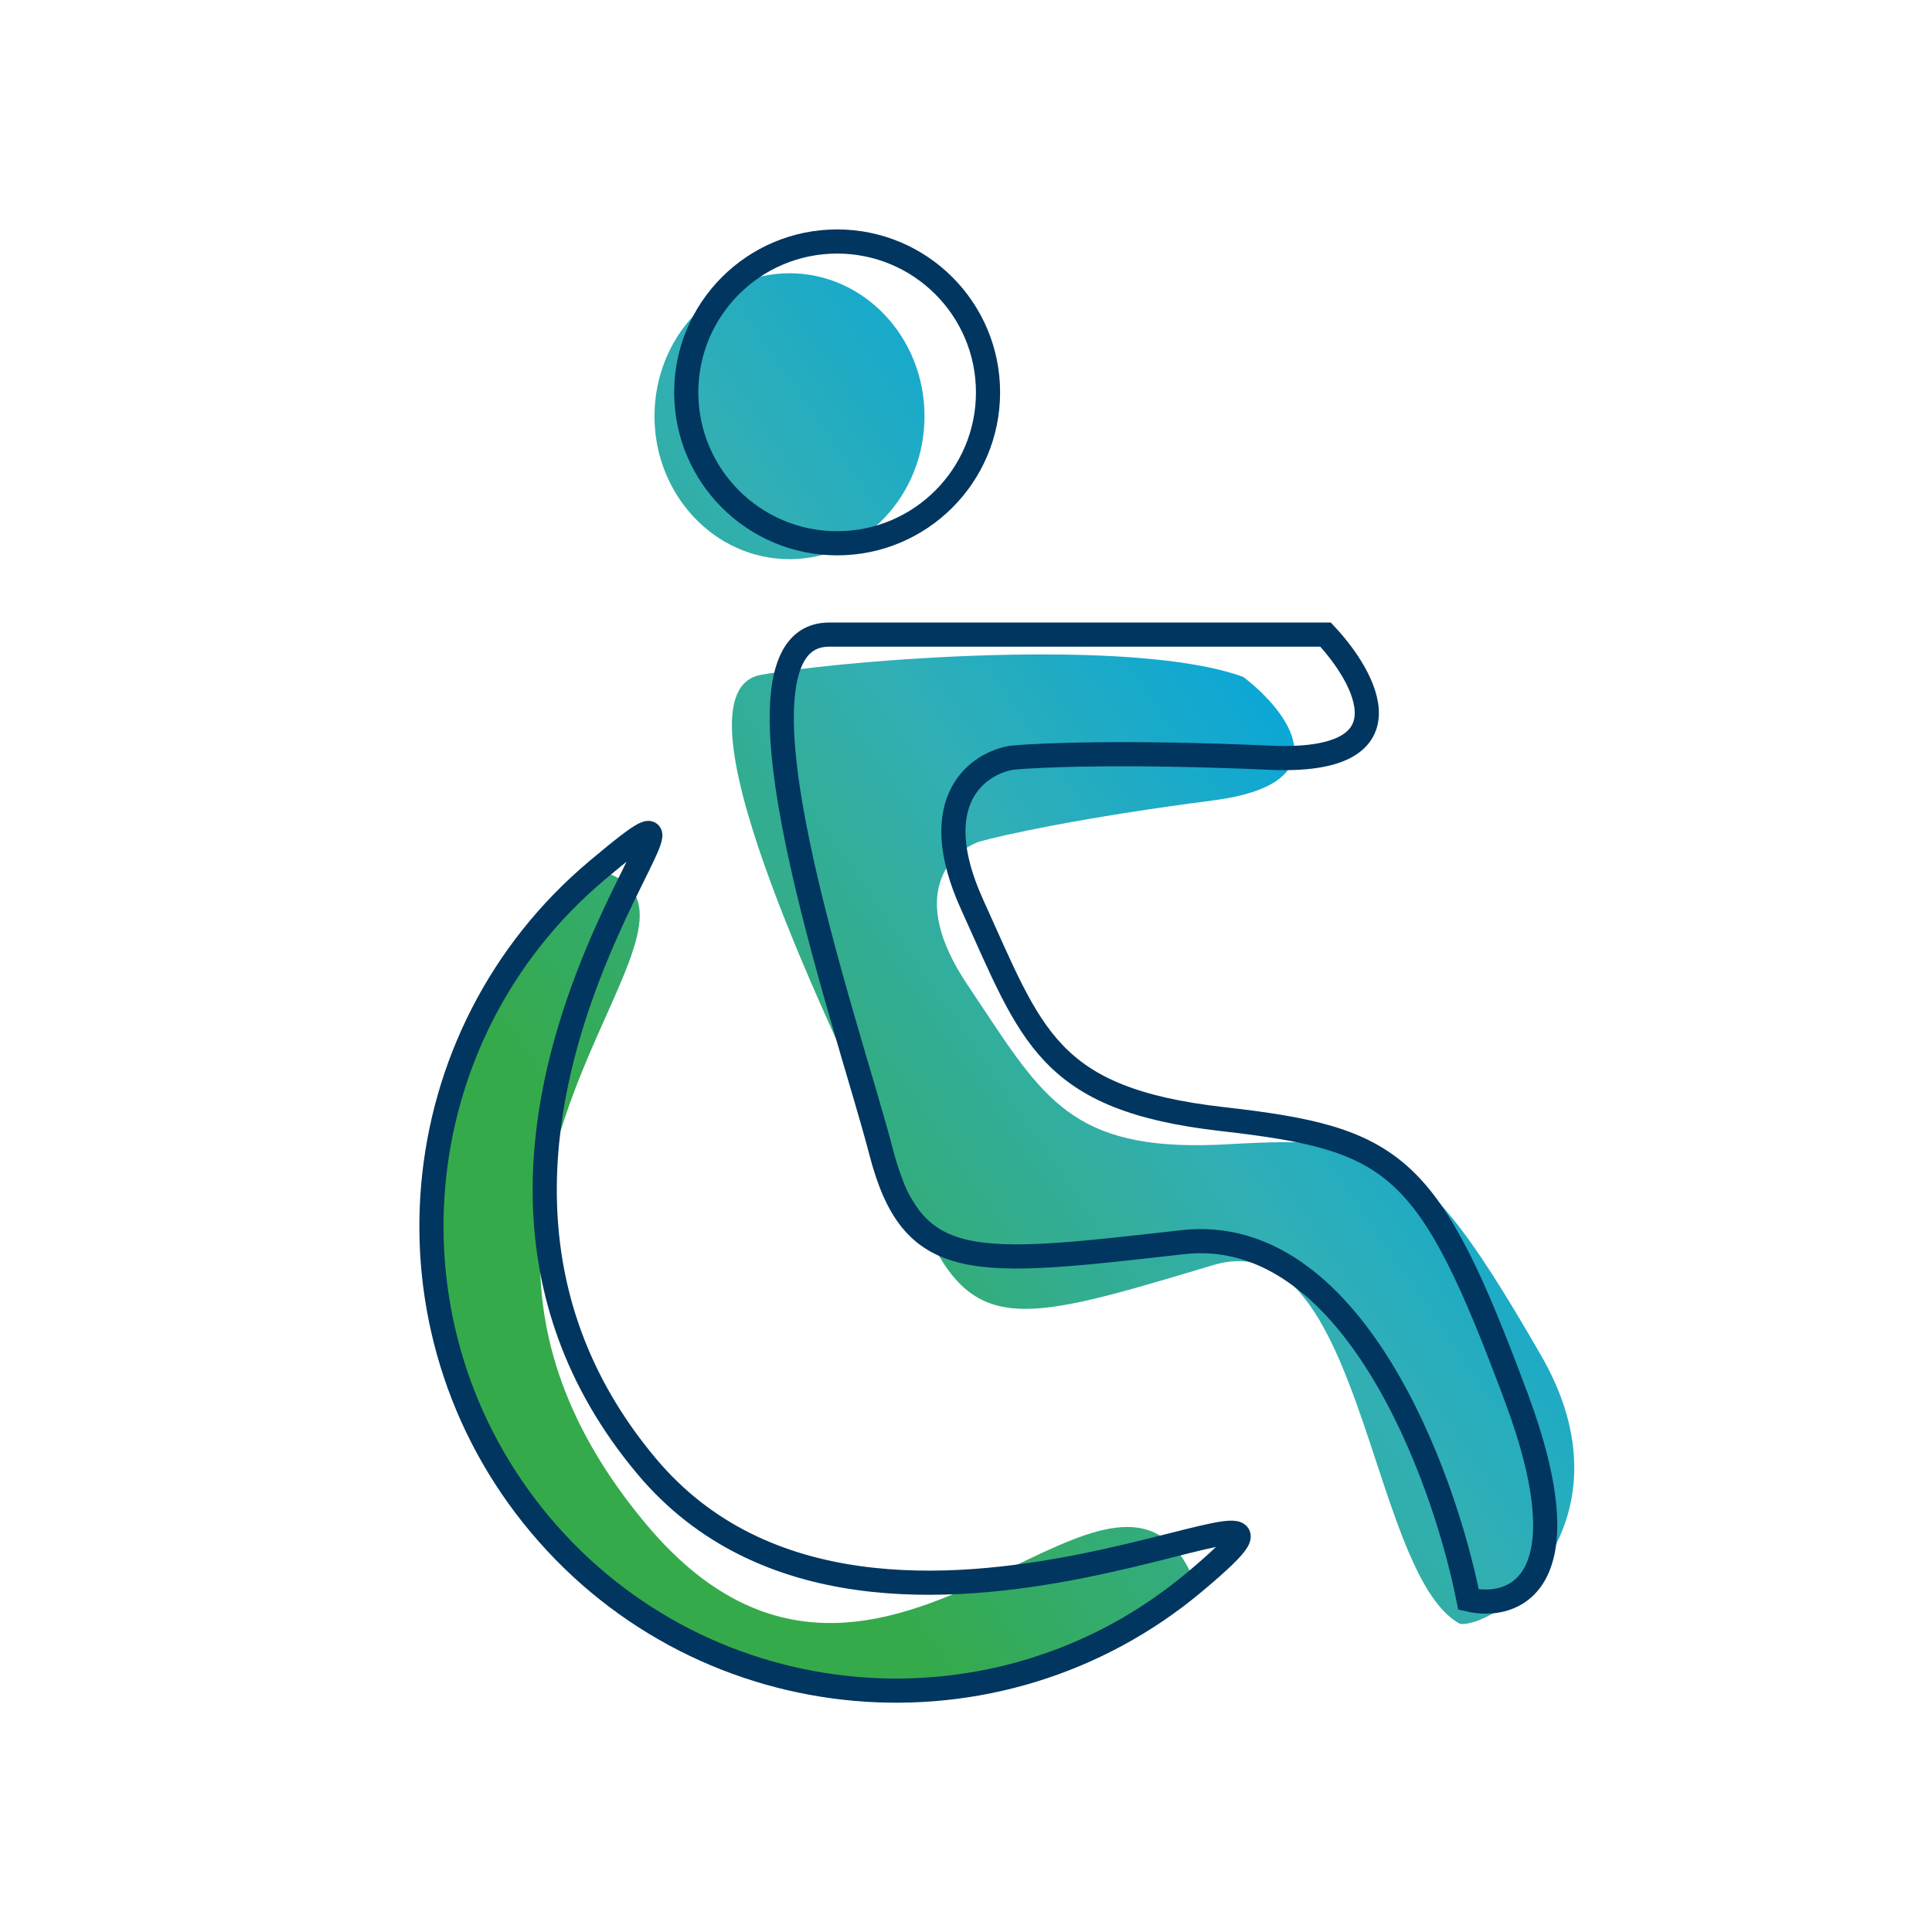
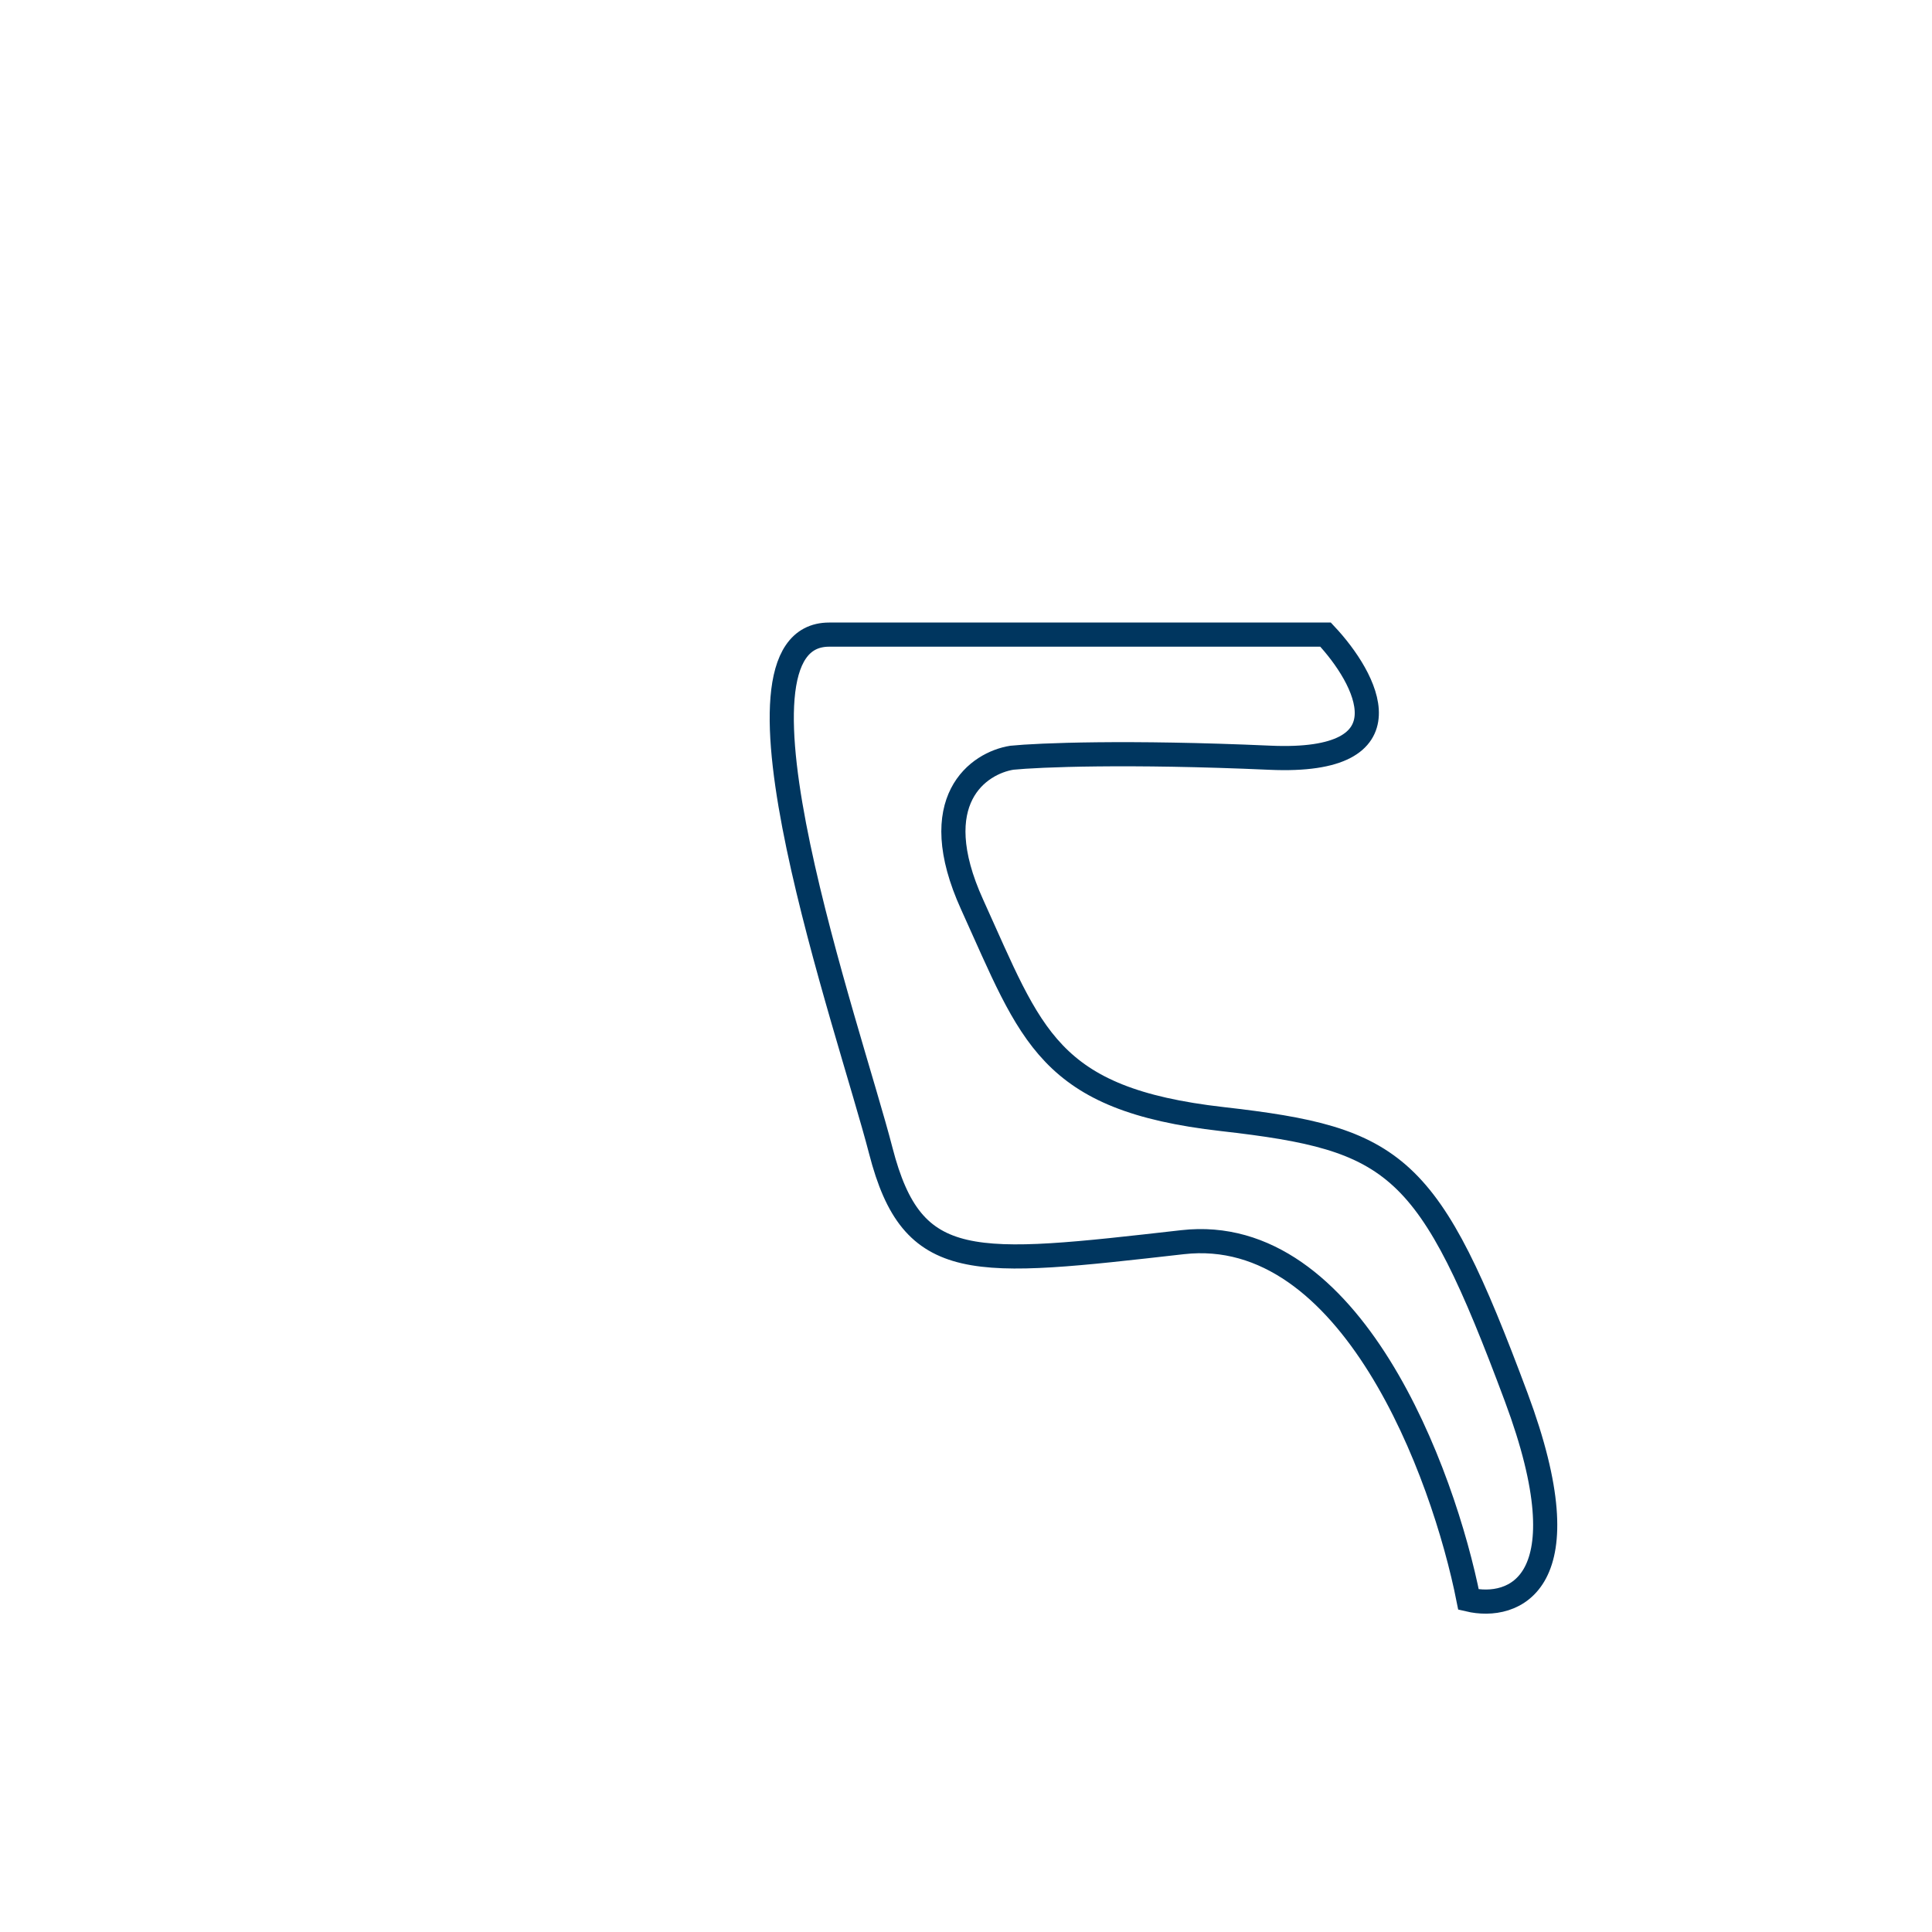
<svg xmlns="http://www.w3.org/2000/svg" width="80" height="80" viewBox="0 0 80 80" fill="none">
-   <path fill-rule="evenodd" clip-rule="evenodd" d="M32.692 23.154C35.779 23.154 38.282 20.504 38.282 17.235C38.282 13.966 35.779 11.315 32.692 11.315C29.604 11.315 27.101 13.966 27.101 17.235C27.101 20.504 29.604 23.154 32.692 23.154ZM50.237 33.142C55.646 32.441 53.324 29.444 51.487 28.033C46.957 26.366 35.092 27.312 31.515 27.943C27.688 28.618 33.896 41.604 37.037 48.176C37.566 49.283 38.008 50.208 38.301 50.861C40.31 55.351 42.47 54.706 50.033 52.447L50.249 52.382C53.938 51.281 55.51 56.049 56.982 60.512C57.98 63.538 58.931 66.423 60.465 67.245C62.226 67.355 67.716 62.898 63.82 56.14C58.95 47.694 57.596 46.986 50.903 47.378C44.681 47.742 43.355 45.742 40.687 41.72C40.486 41.416 40.276 41.1 40.057 40.773C37.556 37.05 39.343 35.274 40.549 34.851C41.525 34.574 44.828 33.844 50.237 33.142ZM26.772 63.133C32.183 69.581 37.646 66.947 41.977 64.858C45.345 63.234 48.029 61.94 49.47 65.505C41.331 72.334 29.196 71.273 22.367 63.133C15.537 54.994 16.599 42.86 24.738 36.03C27.485 36.723 26.526 38.87 25.087 42.09C22.878 47.035 19.538 54.511 26.772 63.133Z" fill="url(#paint0_linear_168_87)" />
  <path d="M52.587 31.376C58.506 31.639 56.588 28.087 54.889 26.278H34.335C29.402 26.278 35.157 42.557 36.473 47.654C37.788 52.751 40.255 52.423 48.969 51.436C55.941 50.647 59.767 60.973 60.808 66.235C62.672 66.673 65.675 65.61 62.781 57.849C59.164 48.147 57.848 47.161 50.614 46.339C43.379 45.517 42.721 42.886 40.255 37.459C38.281 33.119 40.529 31.595 41.899 31.376C42.995 31.266 46.667 31.113 52.587 31.376Z" stroke="#00365F" />
-   <path d="M26.779 60.718C36.397 72.18 57.609 58.675 49.469 65.504C41.33 72.334 29.196 71.272 22.366 63.133C15.537 54.994 16.598 42.859 24.737 36.029C32.877 29.2 14.836 46.484 26.779 60.718Z" stroke="#00365F" />
-   <circle cx="34.664" cy="16.248" r="6.248" stroke="#00365F" />
  <defs>
    <linearGradient id="paint0_linear_168_87" x1="31.212" y1="58.268" x2="62.724" y2="36.608" gradientUnits="userSpaceOnUse">
      <stop stop-color="#35AA4B" />
      <stop offset="0.568" stop-color="#31AFB5" />
      <stop offset="1" stop-color="#00A4E0" />
    </linearGradient>
  </defs>
</svg>